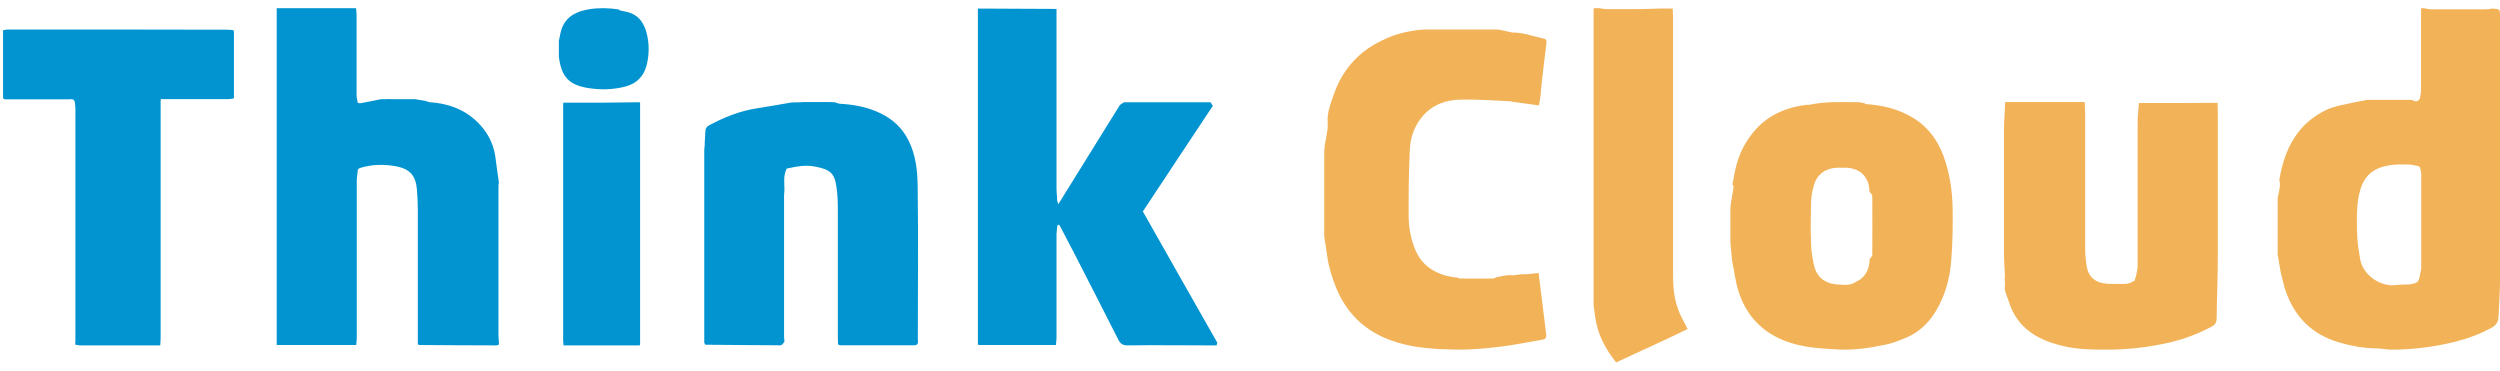
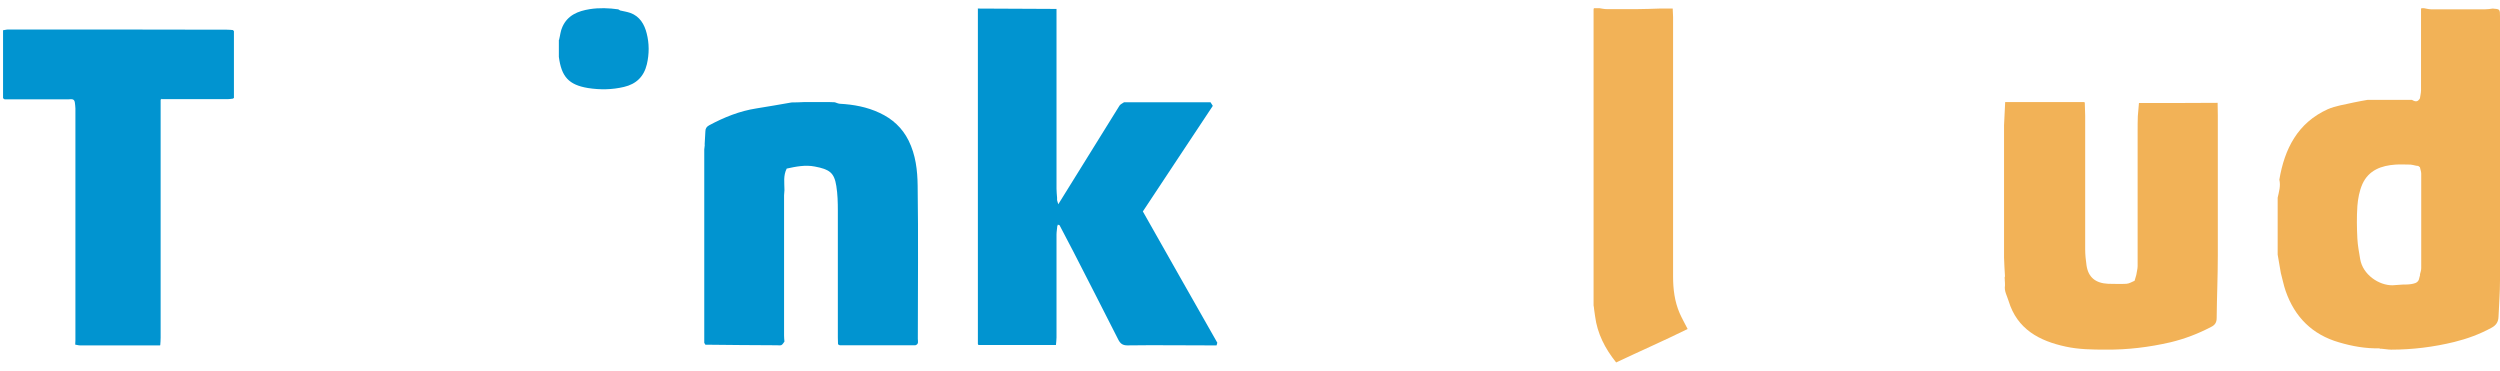
<svg xmlns="http://www.w3.org/2000/svg" width="182" height="27" viewBox="0 0 182 27" fill="none">
  <path d="M173.261 25.358C172.242 25.386 171.236 25.208 170.271 24.92C168.342 24.358 167.064 23.097 166.398 21.192C166.249 20.768 166.167 20.315 166.045 19.877C165.963 19.425 165.896 18.986 165.814 18.534C165.814 17.15 165.814 15.766 165.814 14.395C165.909 13.957 166.045 13.532 165.936 13.08C166.317 10.819 167.282 8.941 169.456 7.954C170.04 7.694 170.72 7.612 171.345 7.461C171.685 7.393 172.025 7.324 172.364 7.269C173.411 7.269 174.444 7.269 175.49 7.269C175.517 7.269 175.558 7.269 175.585 7.269C175.762 7.365 175.952 7.461 176.115 7.242C176.142 7.214 176.156 7.187 176.17 7.16C176.197 6.968 176.251 6.762 176.251 6.57C176.251 4.611 176.251 2.651 176.251 0.678C176.251 0.65 176.265 0.623 176.278 0.595C176.333 0.595 176.401 0.595 176.455 0.595C176.632 0.623 176.808 0.678 176.985 0.678C178.303 0.678 179.608 0.678 180.926 0.678C181.103 0.678 181.293 0.65 181.47 0.623C182 0.664 182 0.664 182 1.212C182 3.98 182 6.748 182 9.517C182 13.148 182 16.766 182 20.398C182 21.288 181.932 22.179 181.891 23.07C181.877 23.44 181.714 23.687 181.375 23.865C180.518 24.331 179.621 24.66 178.684 24.892C177.175 25.262 175.64 25.454 174.077 25.454C173.832 25.454 173.601 25.4 173.356 25.386C173.316 25.386 173.261 25.386 173.221 25.386L173.261 25.358ZM176.17 19.986C176.21 19.836 176.265 19.671 176.265 19.521C176.265 17.232 176.265 14.93 176.265 12.641C176.265 12.49 176.197 12.326 176.17 12.175C176.129 12.148 176.088 12.107 176.047 12.079C175.979 12.079 175.911 12.066 175.843 12.052C175.721 12.024 175.612 11.997 175.49 11.983C175.123 11.983 174.756 11.956 174.389 11.983C173.37 12.052 172.446 12.381 171.984 13.395C171.766 13.888 171.658 14.464 171.617 14.998C171.563 15.793 171.576 16.588 171.617 17.383C171.644 17.876 171.739 18.369 171.821 18.863C172.011 20 173.193 20.781 174.172 20.768L174.974 20.713C174.974 20.713 175.096 20.713 175.164 20.713C175.286 20.713 175.395 20.699 175.517 20.685C175.735 20.644 175.979 20.617 176.088 20.37C176.115 20.247 176.156 20.137 176.183 20.014L176.17 19.986Z" fill="#F2B257" />
-   <path d="M28.442 7.222C28.895 7.222 29.334 7.222 29.786 7.222C29.937 7.222 30.088 7.222 30.239 7.222C30.459 7.263 30.678 7.304 30.911 7.331C31.035 7.372 31.144 7.4 31.268 7.441C32.818 7.537 34.148 8.098 35.136 9.303C35.671 9.96 35.986 10.713 36.082 11.562C36.151 12.123 36.233 12.685 36.316 13.246C36.316 13.342 36.288 13.424 36.288 13.52C36.288 17.134 36.288 20.749 36.288 24.363C36.288 24.61 36.316 24.843 36.329 25.089H36.302C36.261 25.103 36.206 25.13 36.165 25.144C34.272 25.144 32.379 25.13 30.486 25.116C30.459 25.089 30.431 25.061 30.417 25.048C30.417 21.776 30.417 18.503 30.417 15.231C30.417 14.752 30.39 14.259 30.349 13.78C30.267 12.78 29.828 12.301 28.854 12.11C27.962 11.945 27.07 11.959 26.193 12.233C26.151 12.26 26.11 12.301 26.055 12.329C26.055 12.397 26.028 12.479 26.028 12.548C26.014 12.753 25.973 12.945 25.973 13.15C25.973 16.956 25.973 20.762 25.973 24.569C25.973 24.747 25.946 24.938 25.932 25.116H20.144V0.595C22.091 0.595 24.012 0.595 25.918 0.595C25.932 0.76 25.959 0.924 25.959 1.088C25.959 3.032 25.959 4.977 25.959 6.934C25.959 7.112 26.014 7.29 26.042 7.468V7.482C26.097 7.482 26.138 7.509 26.193 7.523C26.714 7.427 27.221 7.331 27.743 7.222C27.962 7.222 28.195 7.222 28.415 7.208L28.442 7.222Z" fill="#0194D0" />
  <path d="M71.204 0.623C73.112 0.623 75.006 0.65 76.914 0.65C76.914 5.013 76.914 9.375 76.914 13.738C76.914 13.957 76.941 14.176 76.955 14.394C76.955 14.449 76.955 14.518 76.955 14.572C76.982 14.654 76.996 14.736 77.024 14.805C77.037 14.832 77.051 14.846 77.065 14.873C77.065 14.846 77.079 14.818 77.092 14.791C78.561 12.425 80.029 10.059 81.498 7.693C81.567 7.584 81.718 7.529 81.827 7.447C81.868 7.447 81.91 7.447 81.951 7.447C82.019 7.447 82.102 7.447 82.171 7.447C82.404 7.447 82.623 7.447 82.857 7.447C84.161 7.447 85.478 7.447 86.782 7.447C87.153 7.447 87.537 7.447 87.907 7.447C87.976 7.447 88.058 7.447 88.127 7.447C88.182 7.529 88.237 7.625 88.292 7.707C86.604 10.264 84.902 12.808 83.2 15.393C84.998 18.579 86.809 21.766 88.621 24.952C88.608 25.021 88.58 25.089 88.566 25.144C88.429 25.144 88.306 25.144 88.168 25.144C88.113 25.144 88.072 25.144 88.017 25.144C86.041 25.144 84.051 25.116 82.074 25.144C81.718 25.144 81.553 25.007 81.402 24.706C80.318 22.573 79.233 20.439 78.135 18.306C77.806 17.663 77.463 17.034 77.133 16.391C77.092 16.391 77.051 16.364 77.01 16.35C77.01 16.391 76.982 16.432 76.969 16.473C76.955 16.678 76.914 16.87 76.914 17.075C76.914 19.578 76.914 22.08 76.914 24.569C76.914 24.747 76.886 24.939 76.873 25.116C74.992 25.116 73.098 25.116 71.218 25.116C71.218 25.089 71.218 25.062 71.19 25.048C71.19 24.98 71.19 24.898 71.19 24.829C71.19 17.239 71.19 9.635 71.19 2.045C71.19 1.566 71.19 1.074 71.19 0.595L71.204 0.623Z" fill="#0194D0" />
-   <path d="M110.842 19.967C110.977 19.967 111.126 19.967 111.262 19.953C111.506 19.926 111.764 19.899 112.009 19.872C112.198 21.364 112.375 22.857 112.565 24.35C112.592 24.581 112.497 24.703 112.28 24.73C111.208 24.906 110.149 25.137 109.064 25.259C108.005 25.381 106.933 25.476 105.875 25.449C104.491 25.422 103.12 25.341 101.777 24.947C99.633 24.323 98.127 23.02 97.272 20.957C96.973 20.211 96.729 19.451 96.62 18.637C96.553 18.162 96.471 17.673 96.403 17.198C96.403 17.158 96.403 17.13 96.403 17.09C96.403 16.832 96.403 16.574 96.403 16.33C96.403 14.62 96.403 12.91 96.403 11.2C96.403 10.983 96.43 10.779 96.444 10.562C96.512 10.169 96.593 9.789 96.648 9.395C96.675 9.151 96.648 8.907 96.648 8.662C96.675 7.997 96.919 7.387 97.136 6.776C97.557 5.582 98.262 4.578 99.239 3.791C99.728 3.397 100.311 3.071 100.895 2.813C101.75 2.42 102.686 2.23 103.622 2.148C105.414 2.148 107.191 2.148 108.982 2.148C109.01 2.148 109.05 2.148 109.077 2.148C109.417 2.216 109.742 2.298 110.082 2.366C110.882 2.352 111.629 2.651 112.402 2.813C112.592 2.854 112.606 3.003 112.578 3.166C112.47 4.062 112.361 4.958 112.253 5.853C112.212 6.206 112.198 6.545 112.158 6.898C112.131 7.142 112.076 7.4 112.036 7.672C111.398 7.59 110.814 7.509 110.231 7.427C110.136 7.427 110.054 7.373 109.959 7.373C108.765 7.319 107.558 7.224 106.363 7.251C105.278 7.265 104.301 7.604 103.555 8.472C102.958 9.178 102.673 10.019 102.632 10.902C102.564 12.516 102.537 14.145 102.55 15.76C102.55 16.547 102.7 17.32 102.985 18.067C103.487 19.37 104.491 19.953 105.794 20.184C105.889 20.197 105.984 20.184 106.065 20.197C106.146 20.224 106.228 20.279 106.323 20.279C107.11 20.279 107.883 20.279 108.67 20.279C108.765 20.279 108.86 20.211 108.969 20.17C109.186 20.13 109.403 20.089 109.634 20.048C109.742 20.048 109.864 20.035 109.973 20.021C110 20.035 110.041 20.048 110.082 20.048C110.339 20.021 110.611 19.98 110.869 19.953L110.842 19.967Z" fill="#F2B257" />
-   <path d="M135.767 7.575C137.032 7.643 138.243 7.941 139.316 8.605C140.375 9.256 141.076 10.232 141.503 11.398C141.929 12.591 142.122 13.825 142.149 15.072C142.177 16.36 142.149 17.648 142.053 18.923C141.984 19.885 141.778 20.848 141.393 21.743C140.843 23.017 140.031 24.074 138.683 24.617C138.202 24.82 137.706 25.01 137.198 25.105C136.097 25.335 134.983 25.498 133.855 25.444C132.548 25.376 131.242 25.308 129.99 24.834C128.243 24.169 127.115 22.936 126.565 21.214C126.331 20.482 126.249 19.709 126.097 18.963C126.07 18.733 126.056 18.516 126.029 18.285C126.015 18.069 125.987 17.852 125.974 17.621C125.974 16.808 125.974 15.994 125.974 15.181C125.974 15.032 126.001 14.896 126.015 14.747C126.084 14.367 126.152 13.988 126.207 13.595C126.207 13.54 126.152 13.473 126.125 13.405C126.235 12.876 126.304 12.334 126.469 11.819C126.703 11.032 127.088 10.3 127.624 9.649C128.615 8.416 129.963 7.833 131.503 7.629C131.572 7.629 131.654 7.643 131.723 7.629C132.892 7.372 134.075 7.439 135.258 7.439C135.437 7.439 135.616 7.494 135.795 7.534L135.767 7.575ZM136.097 13.988C136.097 12.93 135.464 12.252 134.405 12.212C134.185 12.212 133.951 12.212 133.731 12.212C132.92 12.239 132.301 12.673 132.067 13.445C131.943 13.839 131.861 14.272 131.847 14.679C131.819 15.71 131.806 16.74 131.847 17.757C131.847 18.245 131.943 18.733 132.039 19.221C132.205 20.075 132.727 20.577 133.621 20.699C134.13 20.712 134.639 20.848 135.107 20.522C135.74 20.251 136.111 19.641 136.111 18.855C136.18 18.76 136.303 18.665 136.303 18.557C136.303 17.119 136.317 15.696 136.303 14.259C136.303 14.164 136.18 14.069 136.111 13.974L136.097 13.988Z" fill="#F2B257" />
  <path d="M51.297 10.542C51.311 10.217 51.339 9.879 51.352 9.555C51.352 9.352 51.449 9.217 51.627 9.122C52.712 8.54 53.839 8.081 55.075 7.891C55.926 7.756 56.778 7.607 57.63 7.458C57.932 7.458 58.234 7.445 58.536 7.431C59.058 7.431 59.58 7.431 60.102 7.431C60.322 7.431 60.555 7.431 60.775 7.445C60.898 7.485 61.008 7.54 61.132 7.553C62.135 7.607 63.11 7.783 64.03 8.216C64.964 8.649 65.678 9.298 66.145 10.231C66.667 11.286 66.791 12.408 66.805 13.517C66.86 17.236 66.818 20.956 66.818 24.675C66.818 24.851 66.901 25.053 66.64 25.135C66.585 25.135 66.544 25.135 66.489 25.135C64.703 25.135 62.918 25.135 61.132 25.135C61.091 25.108 61.05 25.094 61.008 25.067C61.008 24.905 60.995 24.742 60.995 24.58C60.995 21.497 60.995 18.413 60.995 15.343C60.995 14.748 60.981 14.139 60.885 13.544C60.734 12.571 60.39 12.327 59.319 12.124C58.632 11.989 57.945 12.124 57.272 12.273C57.011 12.787 57.108 13.314 57.108 13.842C57.108 13.964 57.08 14.099 57.08 14.221C57.08 17.629 57.08 21.023 57.08 24.431C57.08 24.58 57.094 24.715 57.108 24.864C57.039 24.959 56.984 25.067 56.888 25.121C56.792 25.162 56.668 25.135 56.558 25.135C54.828 25.135 53.083 25.108 51.352 25.094C51.325 25.053 51.297 24.999 51.27 24.959C51.27 20.428 51.27 15.898 51.27 11.38C51.27 11.218 51.27 11.056 51.27 10.88C51.284 10.758 51.297 10.637 51.311 10.528L51.297 10.542Z" fill="#0194D0" />
  <path d="M151.773 7.473C151.773 7.789 151.801 8.104 151.801 8.42C151.801 11.662 151.801 14.904 151.801 18.146C151.801 18.53 151.842 18.929 151.898 19.313C152.022 20.179 152.548 20.618 153.475 20.66C153.917 20.66 154.36 20.687 154.803 20.66C155.01 20.646 155.204 20.522 155.398 20.44C155.439 20.302 155.481 20.151 155.522 20.014C155.55 19.794 155.619 19.588 155.619 19.368C155.619 16.099 155.619 12.844 155.619 9.574C155.619 9.203 155.619 8.833 155.633 8.462C155.66 8.146 155.688 7.83 155.716 7.5C157.625 7.5 159.534 7.5 161.443 7.486C161.443 7.789 161.457 8.077 161.457 8.379C161.457 11.786 161.457 15.206 161.457 18.613C161.457 20.124 161.388 21.635 161.374 23.146C161.374 23.476 161.249 23.668 160.959 23.805C160.018 24.3 159.036 24.671 158.012 24.918C156.463 25.275 154.899 25.467 153.309 25.453C152.326 25.453 151.33 25.44 150.39 25.234C148.467 24.822 146.848 23.97 146.226 21.91C146.115 21.539 145.894 21.195 145.963 20.783C145.963 20.66 145.963 20.55 145.949 20.426C145.949 20.357 145.949 20.289 145.935 20.22C145.935 20.179 145.963 20.151 145.963 20.11C145.935 19.657 145.907 19.203 145.894 18.75C145.894 15.536 145.894 12.335 145.894 9.121C145.921 8.558 145.949 7.995 145.977 7.431C146.17 7.431 146.35 7.431 146.544 7.431C148.273 7.431 150.002 7.431 151.731 7.431L151.773 7.473Z" fill="#F2B257" />
  <path d="M11.639 25.143C9.699 25.143 7.746 25.143 5.807 25.143C5.697 25.143 5.587 25.102 5.476 25.089C5.476 24.98 5.49 24.871 5.49 24.763C5.49 19.136 5.49 13.524 5.49 7.897C5.49 7.748 5.463 7.612 5.449 7.462C5.408 7.15 5.16 7.231 4.981 7.231C3.62 7.231 2.258 7.231 0.896 7.231C0.704 7.231 0.525 7.231 0.332 7.231C0.291 7.204 0.263 7.177 0.222 7.15V2.203C0.346 2.189 0.47 2.148 0.594 2.148C5.903 2.148 11.212 2.148 16.521 2.162C16.673 2.162 16.824 2.176 16.962 2.189C16.989 2.216 17.017 2.244 17.03 2.271C17.03 3.888 17.03 5.505 17.03 7.136C17.003 7.136 16.975 7.15 16.975 7.177C16.852 7.19 16.728 7.218 16.59 7.218C14.995 7.218 13.399 7.218 11.804 7.218L11.79 7.19C11.762 7.218 11.721 7.231 11.694 7.258C11.694 7.367 11.694 7.476 11.694 7.585C11.694 13.252 11.694 18.919 11.694 24.586C11.694 24.763 11.68 24.953 11.666 25.13L11.639 25.143Z" fill="#0194D0" />
  <path d="M120.822 0.623H121.773C121.773 0.816 121.8 1.022 121.8 1.242C121.8 7.532 121.8 13.821 121.8 20.125C121.8 21.047 121.909 21.941 122.276 22.795C122.439 23.166 122.643 23.524 122.86 23.951C121.134 24.804 119.395 25.561 117.656 26.387C116.841 25.368 116.284 24.281 116.121 23.015C116.094 22.85 116.08 22.684 116.053 22.533C116.053 22.437 116.026 22.327 116.012 22.23C116.012 22.038 116.012 21.859 116.012 21.666C116.012 14.675 116.012 7.683 116.012 0.692C116.012 0.664 116.026 0.637 116.039 0.595C116.175 0.595 116.298 0.595 116.433 0.595C116.61 0.623 116.787 0.664 116.977 0.664C117.711 0.664 118.458 0.664 119.192 0.664C119.721 0.664 120.265 0.637 120.795 0.623H120.822Z" fill="#F2B257" />
-   <path d="M46.507 7.431C46.507 7.431 46.573 7.459 46.599 7.472C46.599 13.335 46.599 19.198 46.599 25.061C46.586 25.089 46.573 25.116 46.573 25.143H41.023C41.01 24.952 40.997 24.828 40.997 24.705C40.997 19.048 40.997 13.39 40.997 7.746C40.997 7.651 40.997 7.555 41.01 7.472C42.036 7.472 43.048 7.472 44.074 7.472C44.876 7.472 45.692 7.445 46.494 7.445L46.507 7.431Z" fill="#0194D0" />
  <path d="M40.699 2.906C40.78 2.59 40.807 2.246 40.942 1.958C41.321 1.106 42.078 0.804 42.929 0.667C43.632 0.557 44.321 0.584 45.011 0.68C45.051 0.708 45.105 0.735 45.146 0.763C45.389 0.818 45.646 0.859 45.889 0.941C46.578 1.189 46.916 1.779 47.078 2.425C47.268 3.167 47.268 3.923 47.092 4.678C46.876 5.585 46.308 6.121 45.429 6.327C44.565 6.533 43.686 6.547 42.807 6.409C41.402 6.176 40.875 5.585 40.685 4.142C40.685 3.73 40.685 3.318 40.685 2.906H40.699Z" fill="#0194D0" />
</svg>